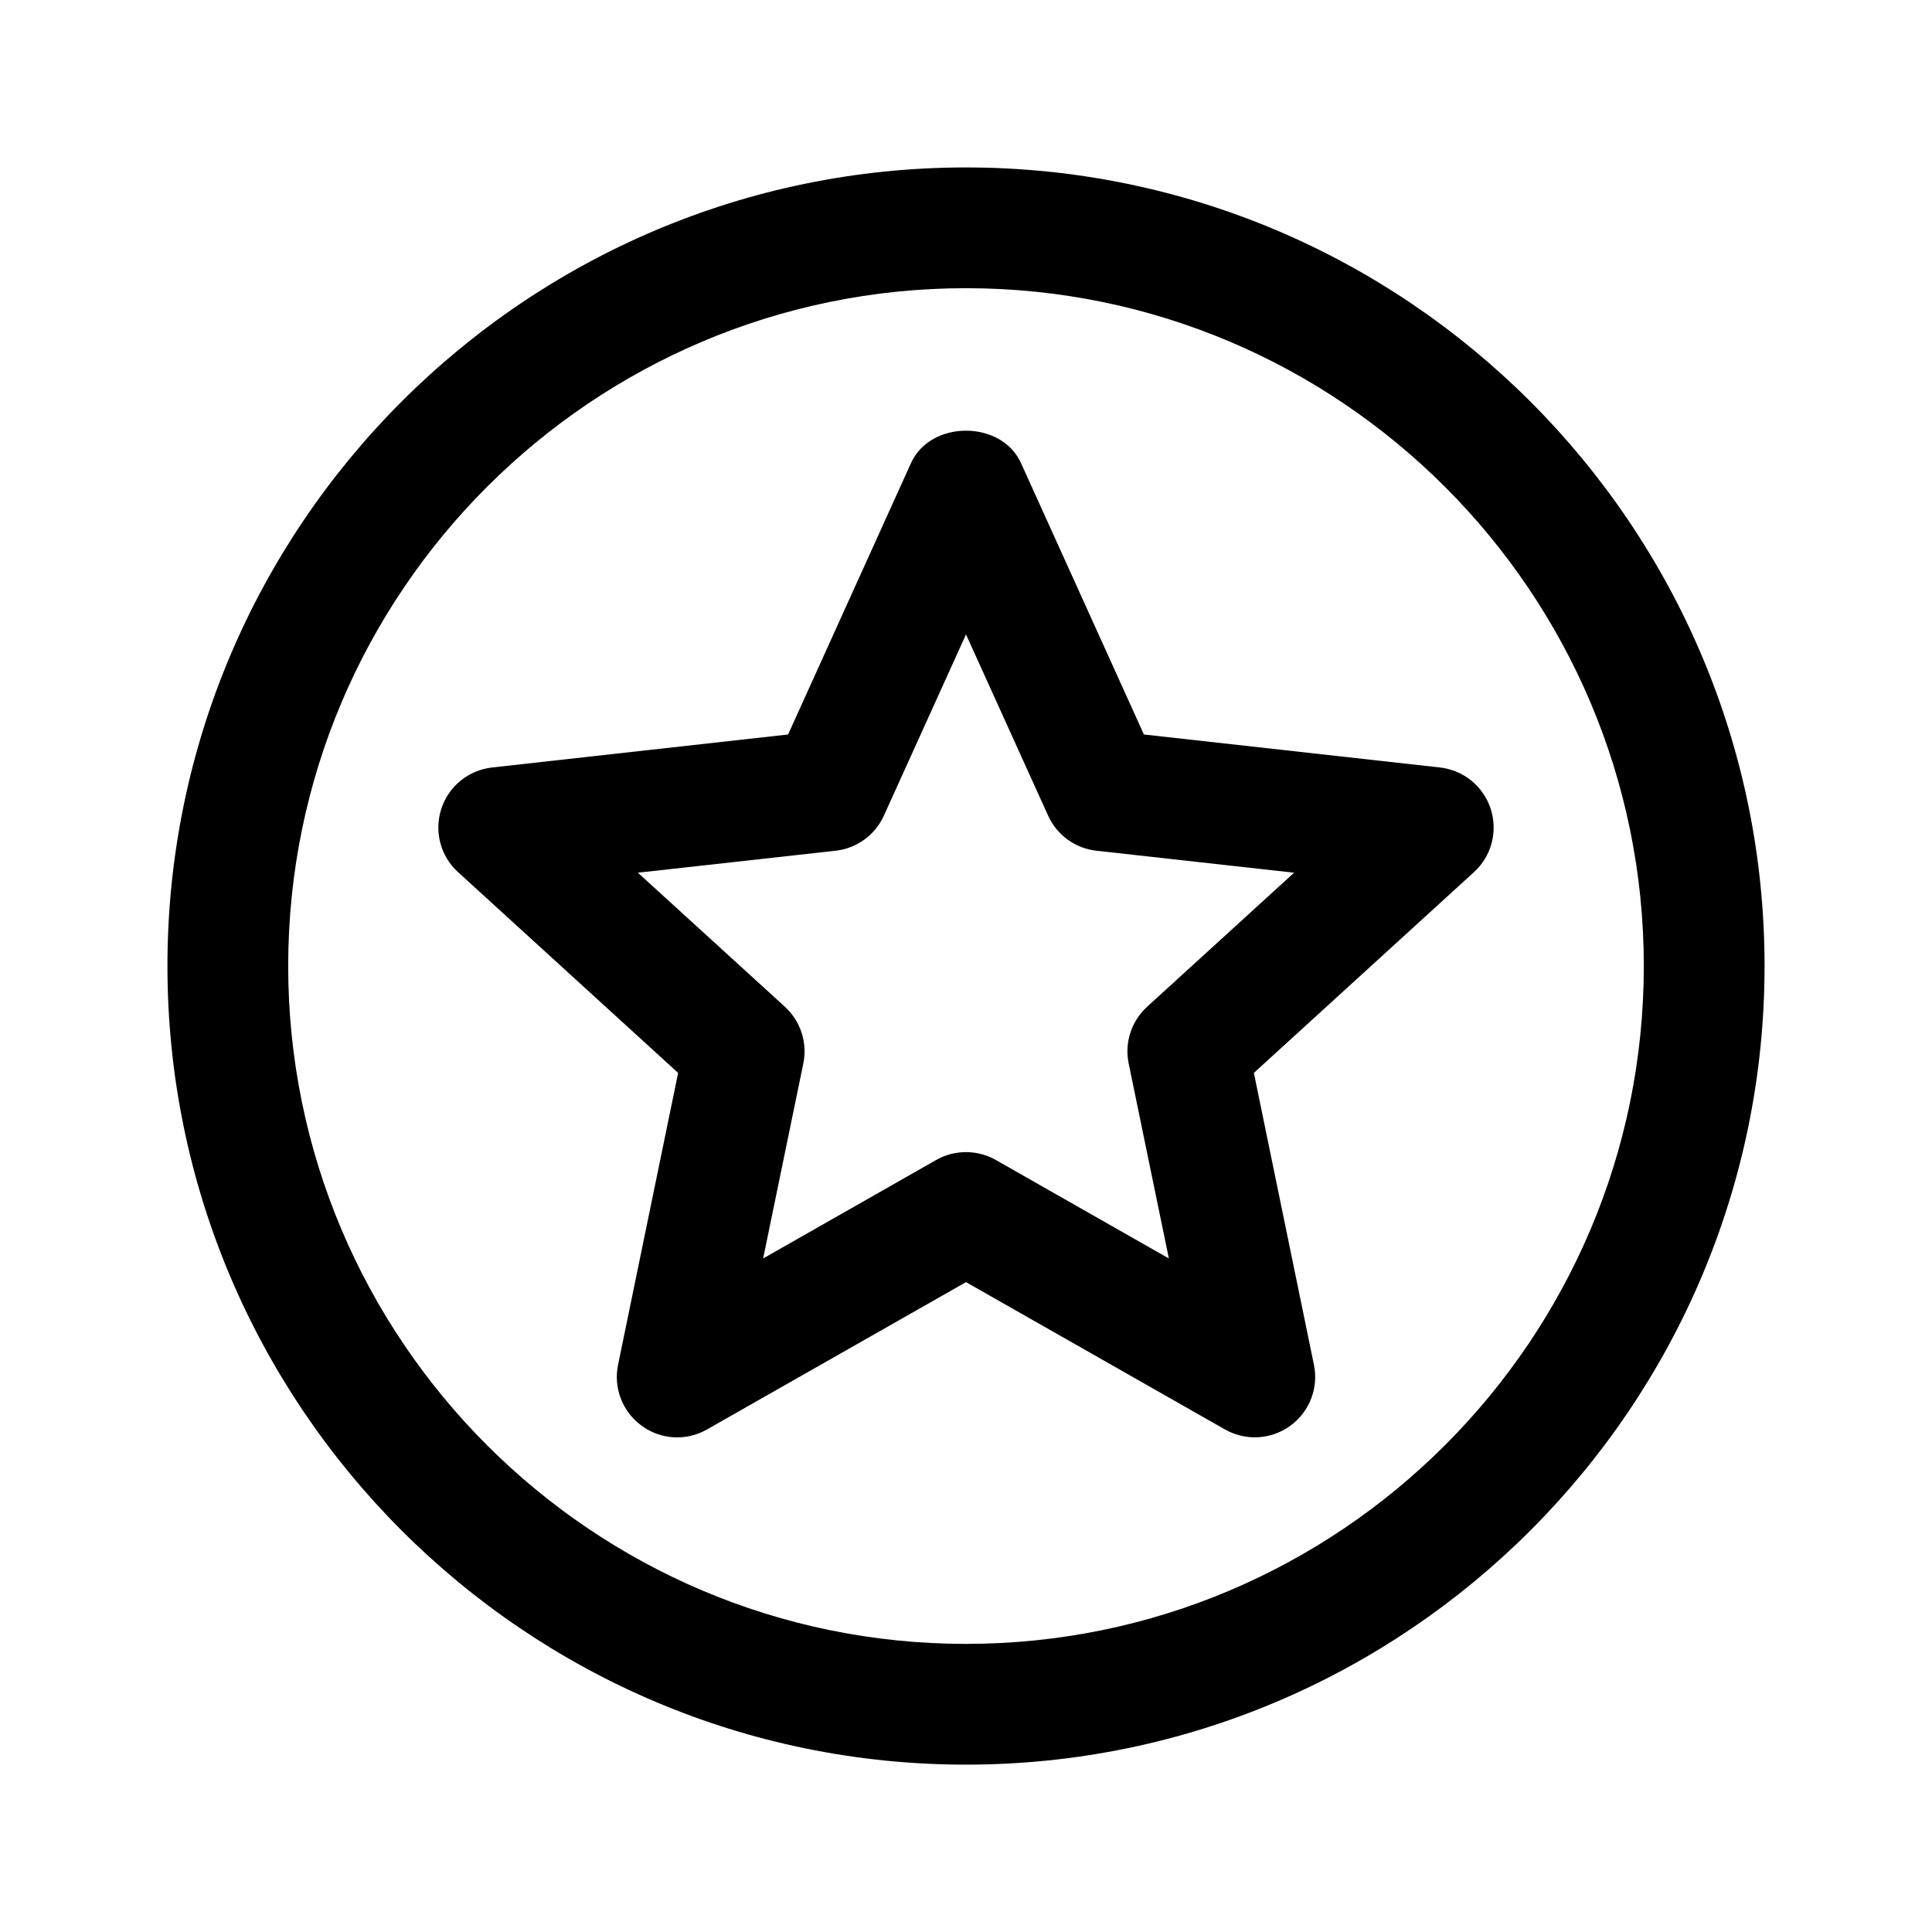
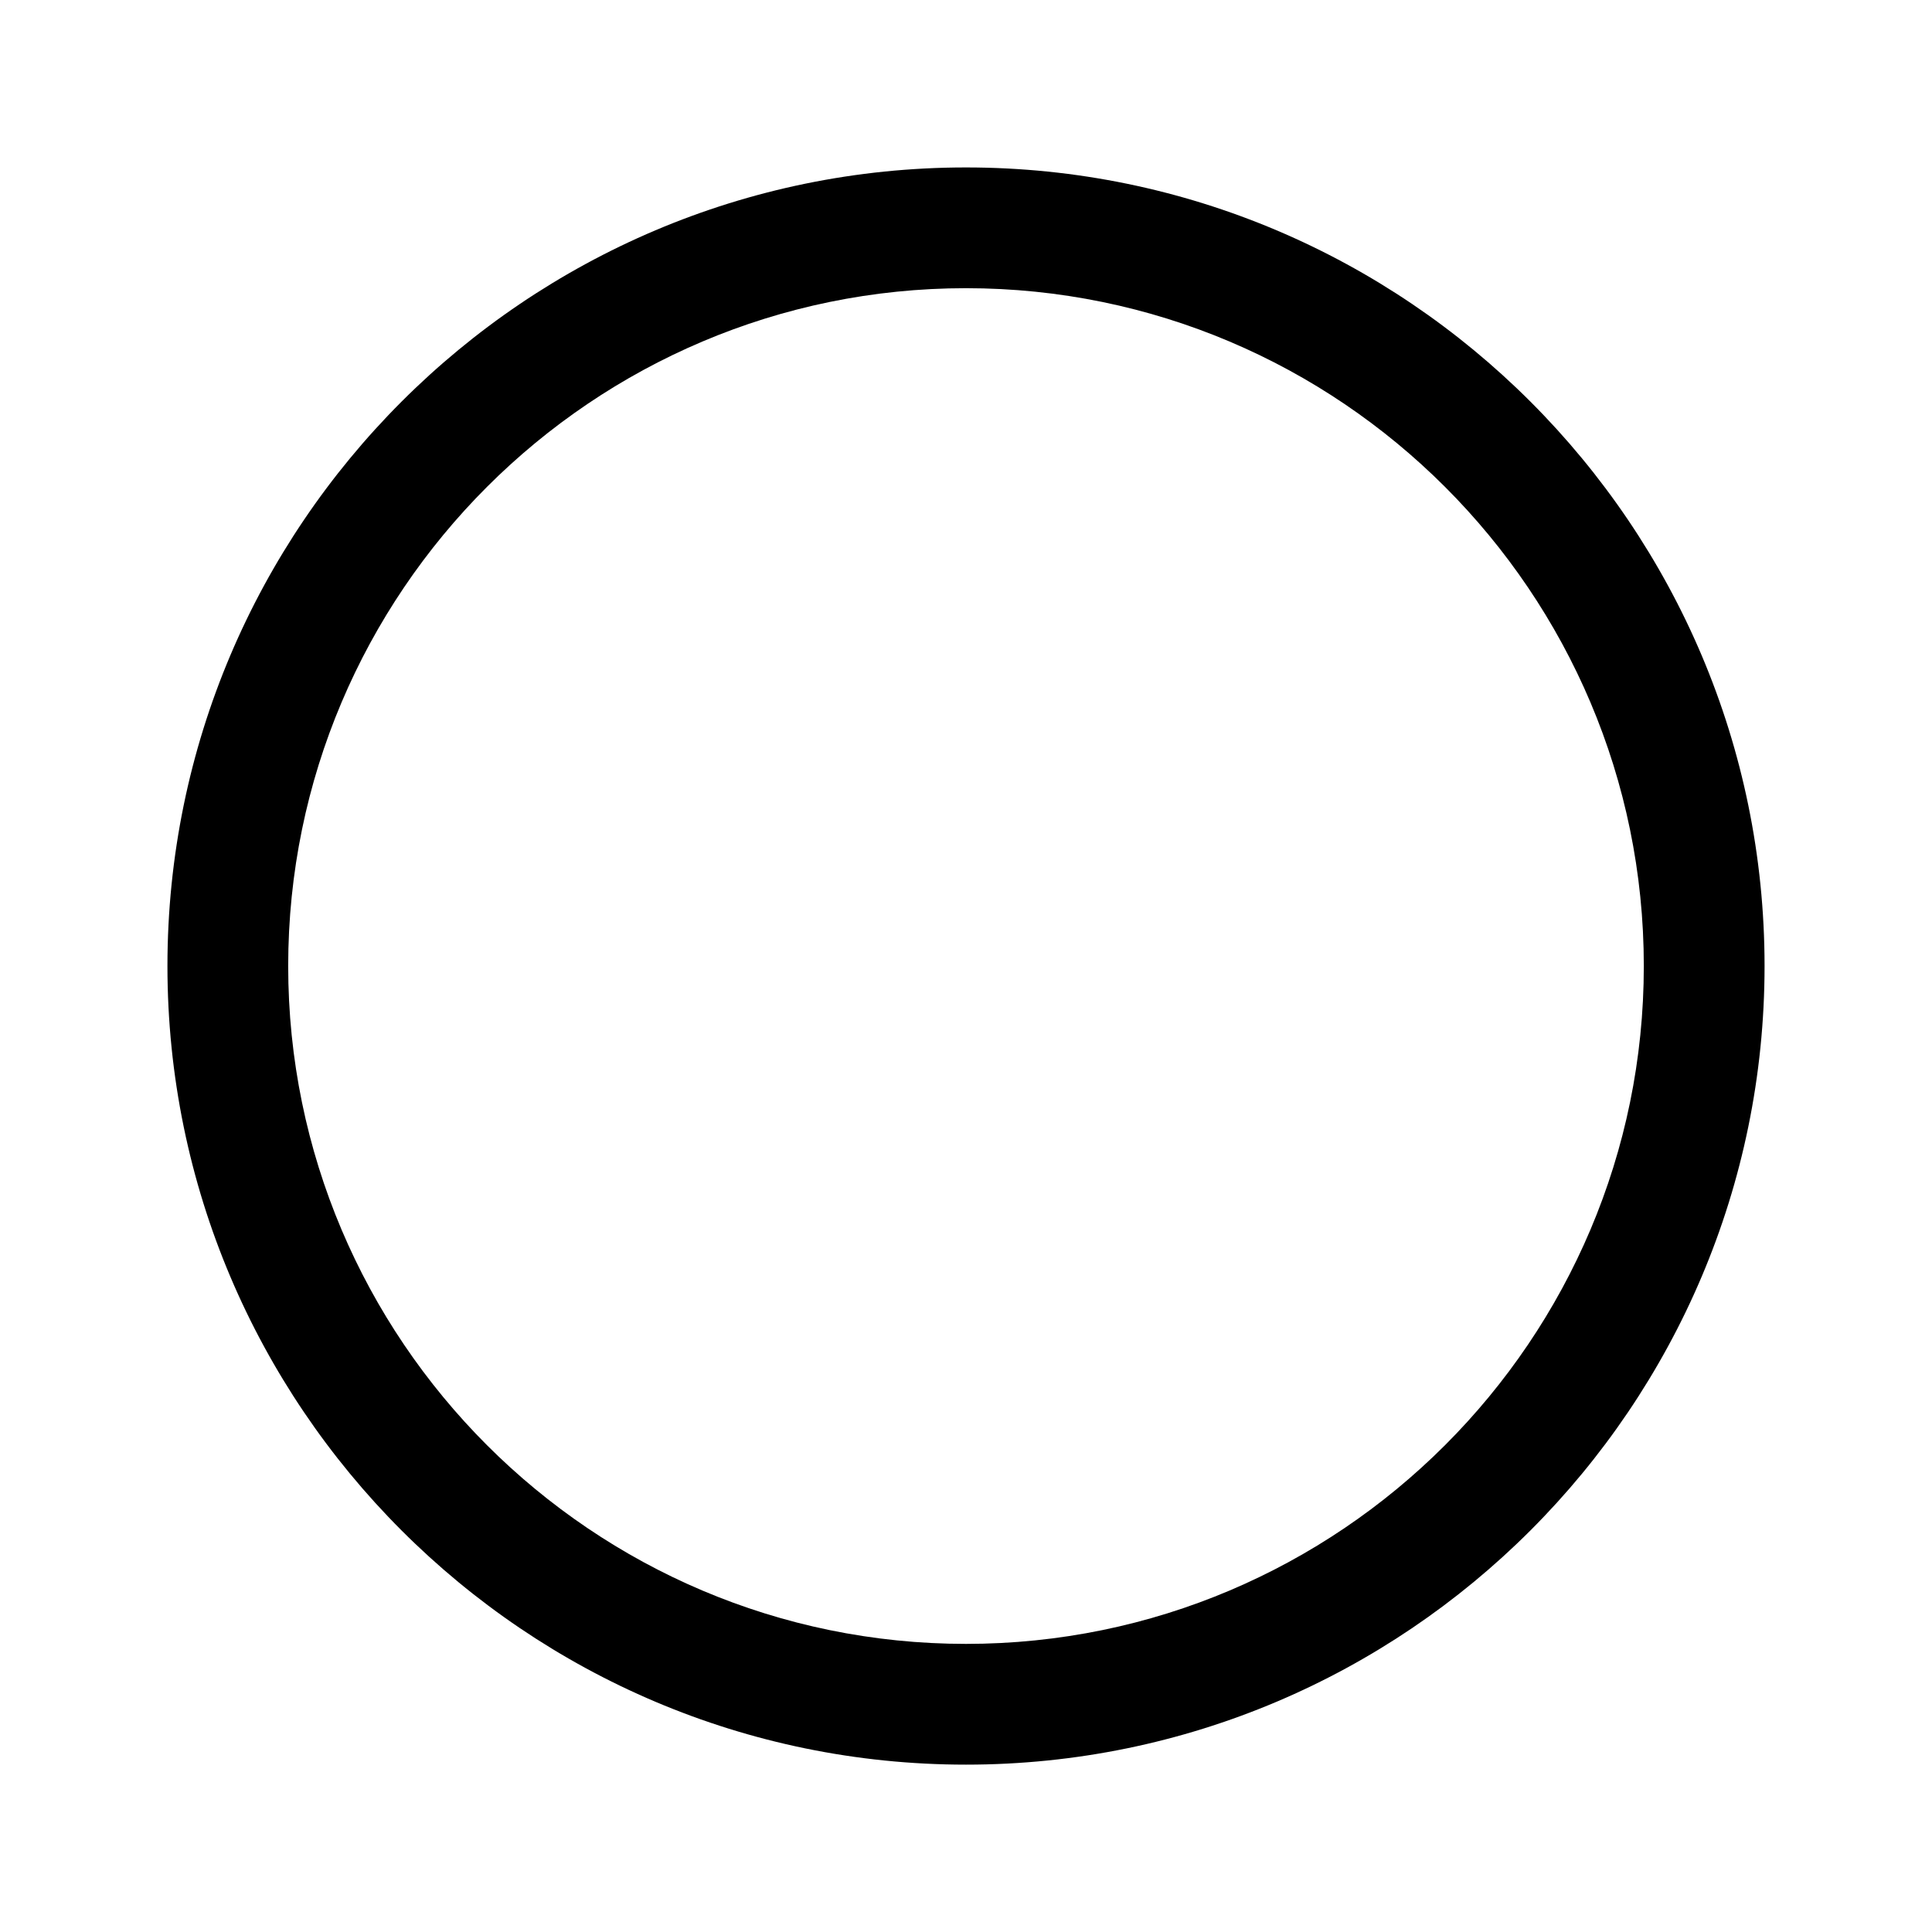
<svg xmlns="http://www.w3.org/2000/svg" viewBox="0 0 24 24">
  <path d="m12 2.08c-5.47 0-9.92 4.45-9.92 9.92 0 5.471 4.45 9.921 9.92 9.921s9.92-4.45 9.92-9.921c0-5.47-4.45-9.92-9.92-9.92zm0 18.341c-4.643 0-8.42-3.777-8.42-8.421 0-4.643 3.777-8.42 8.42-8.42s8.42 3.777 8.42 8.42c0 4.644-3.777 8.421-8.42 8.421z" />
-   <path d="m14.21 9.124-1.527-3.372c-.243-.536-1.123-.536-1.366 0l-1.527 3.372-3.678.41c-.293.033-.539.234-.63.514-.091.28-.01.588.208.786l2.734 2.494-.746 3.625c-.06.288.055.585.293.758.239.176.557.192.812.046l3.217-1.83 3.217 1.83c.115.065.243.098.371.098.155 0 .31-.048.441-.144.238-.173.353-.47.293-.758l-.746-3.625 2.734-2.494c.218-.198.299-.506.208-.786-.091-.28-.337-.481-.63-.514l-3.678-.41zm.04 3.382c-.195.178-.283.446-.229.706l.499 2.421-2.149-1.223c-.115-.065-.243-.098-.371-.098s-.256.032-.371.098l-2.149 1.223.499-2.421c.054-.259-.034-.527-.229-.706l-1.826-1.665 2.456-.273c.263-.029.491-.195.6-.436l1.02-2.251 1.02 2.251c.109.241.337.407.6.436l2.456.273z" />
</svg>